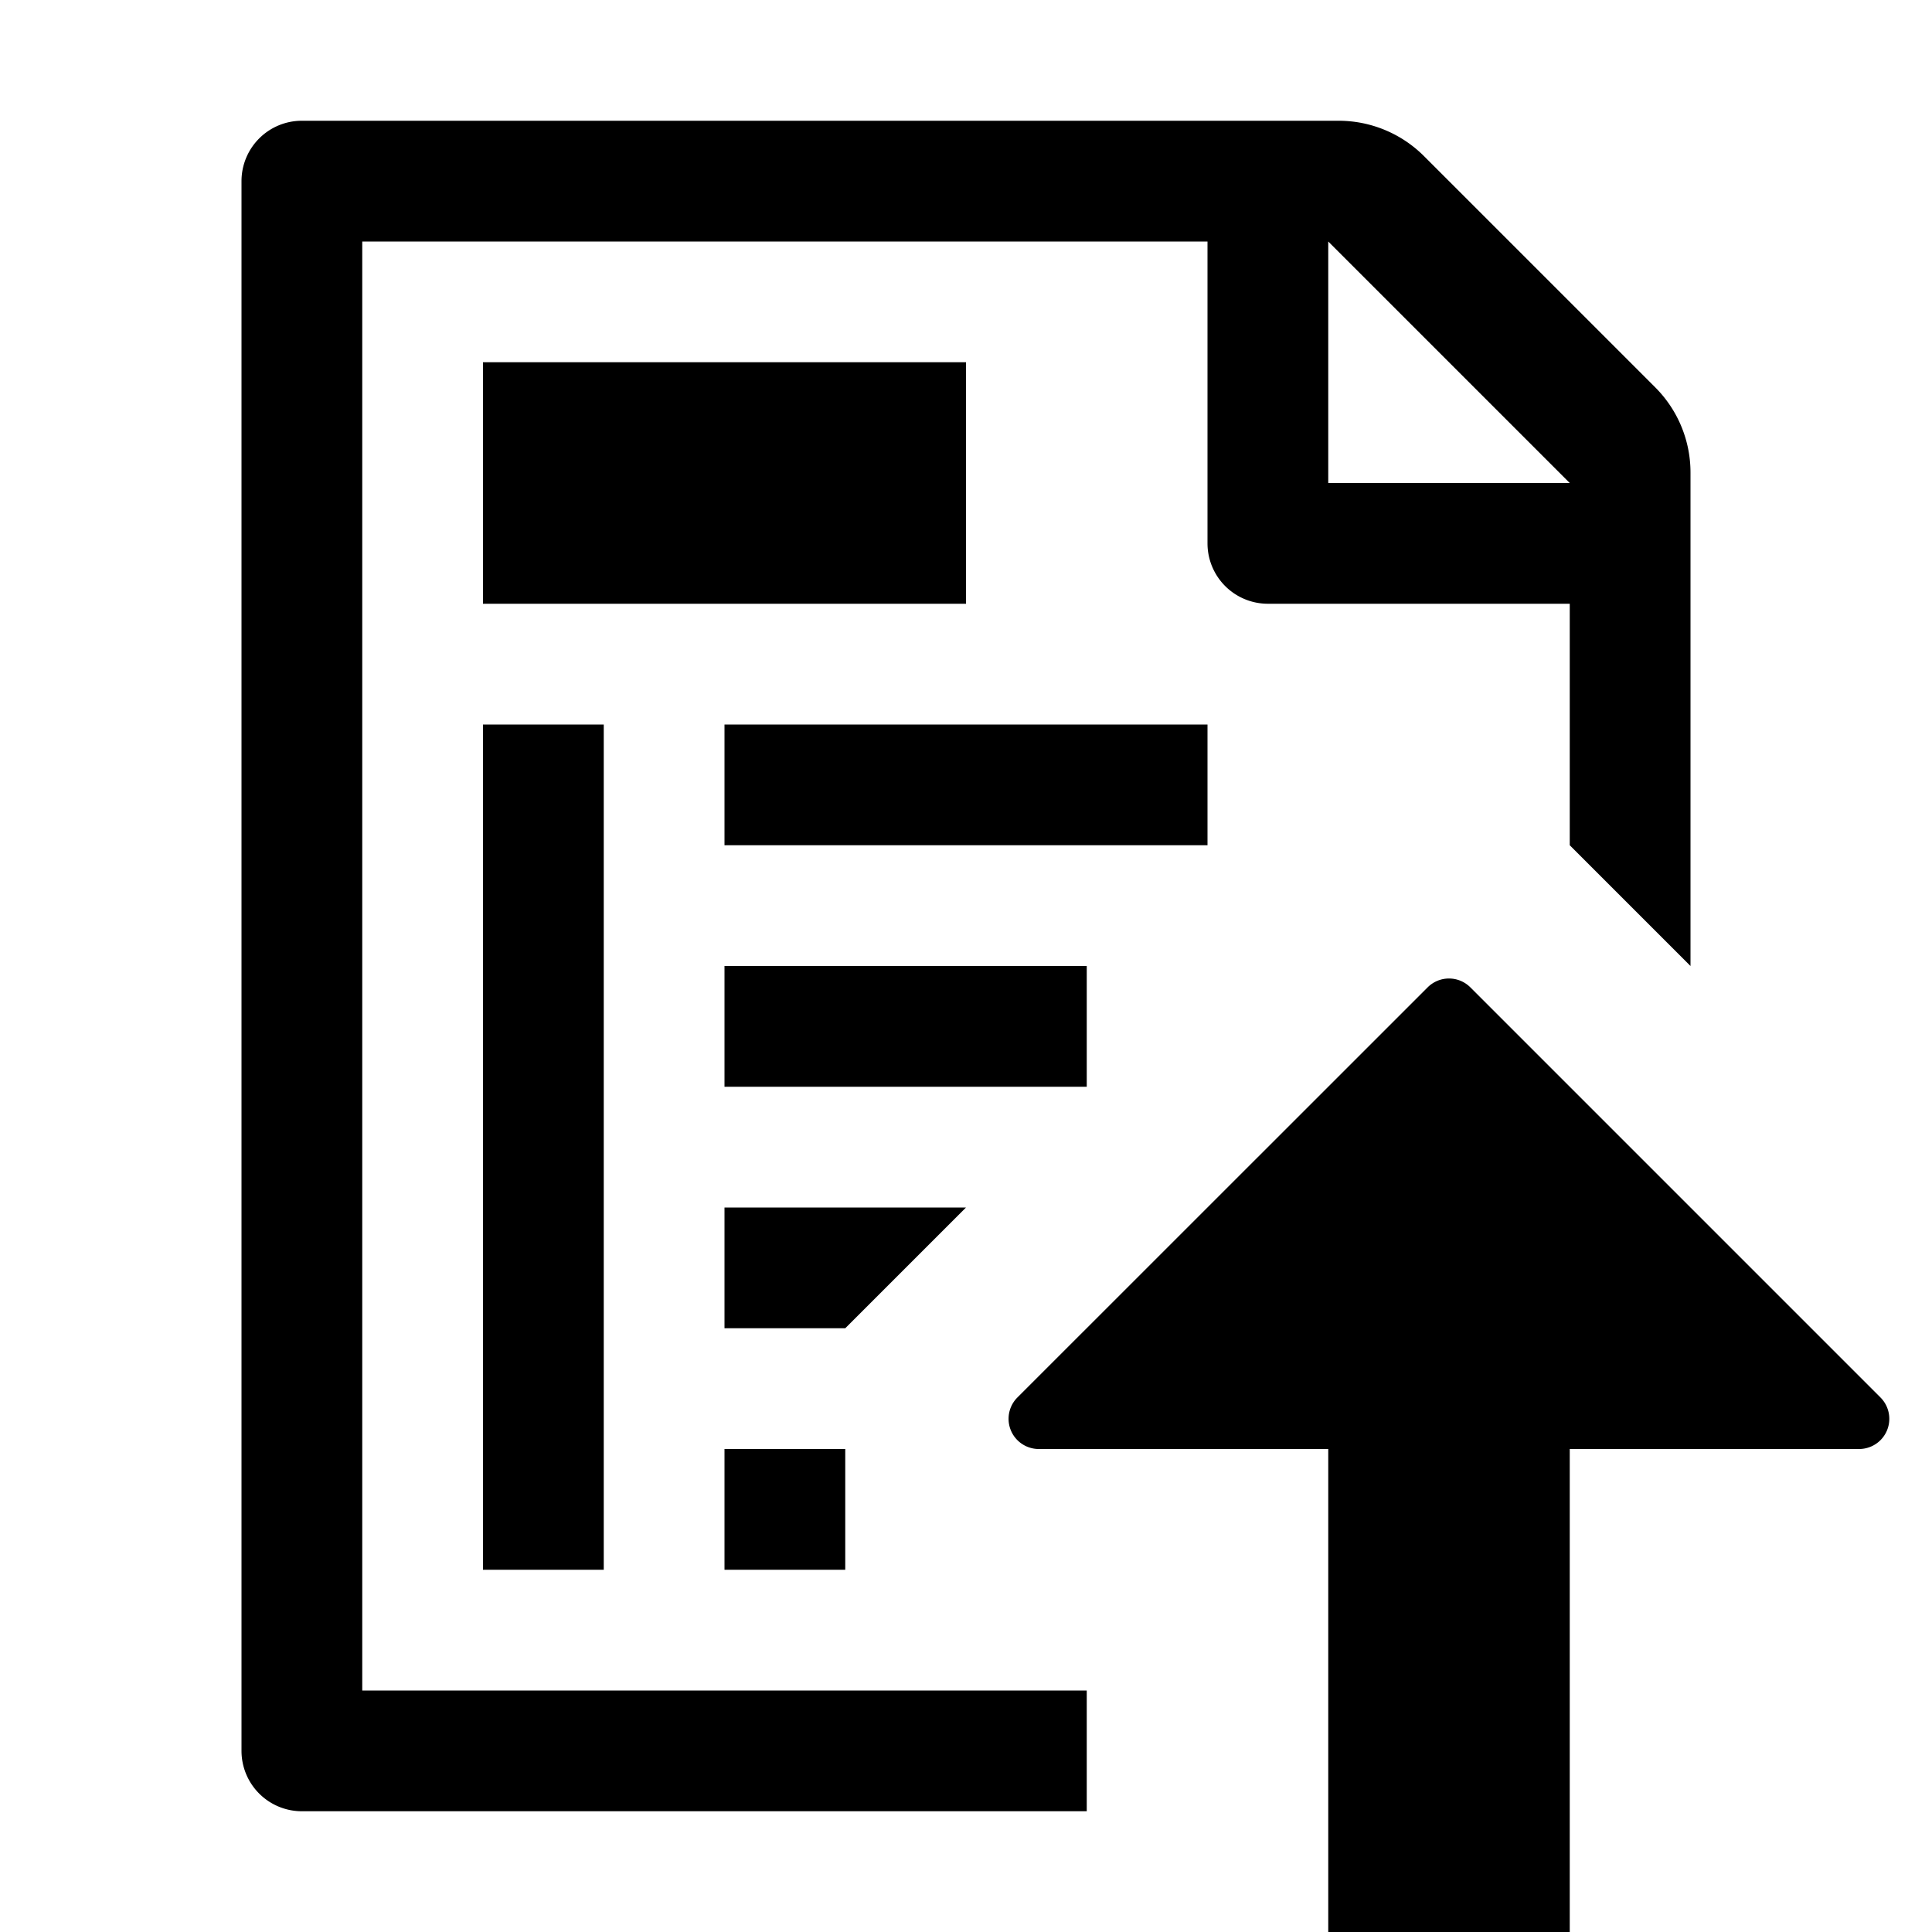
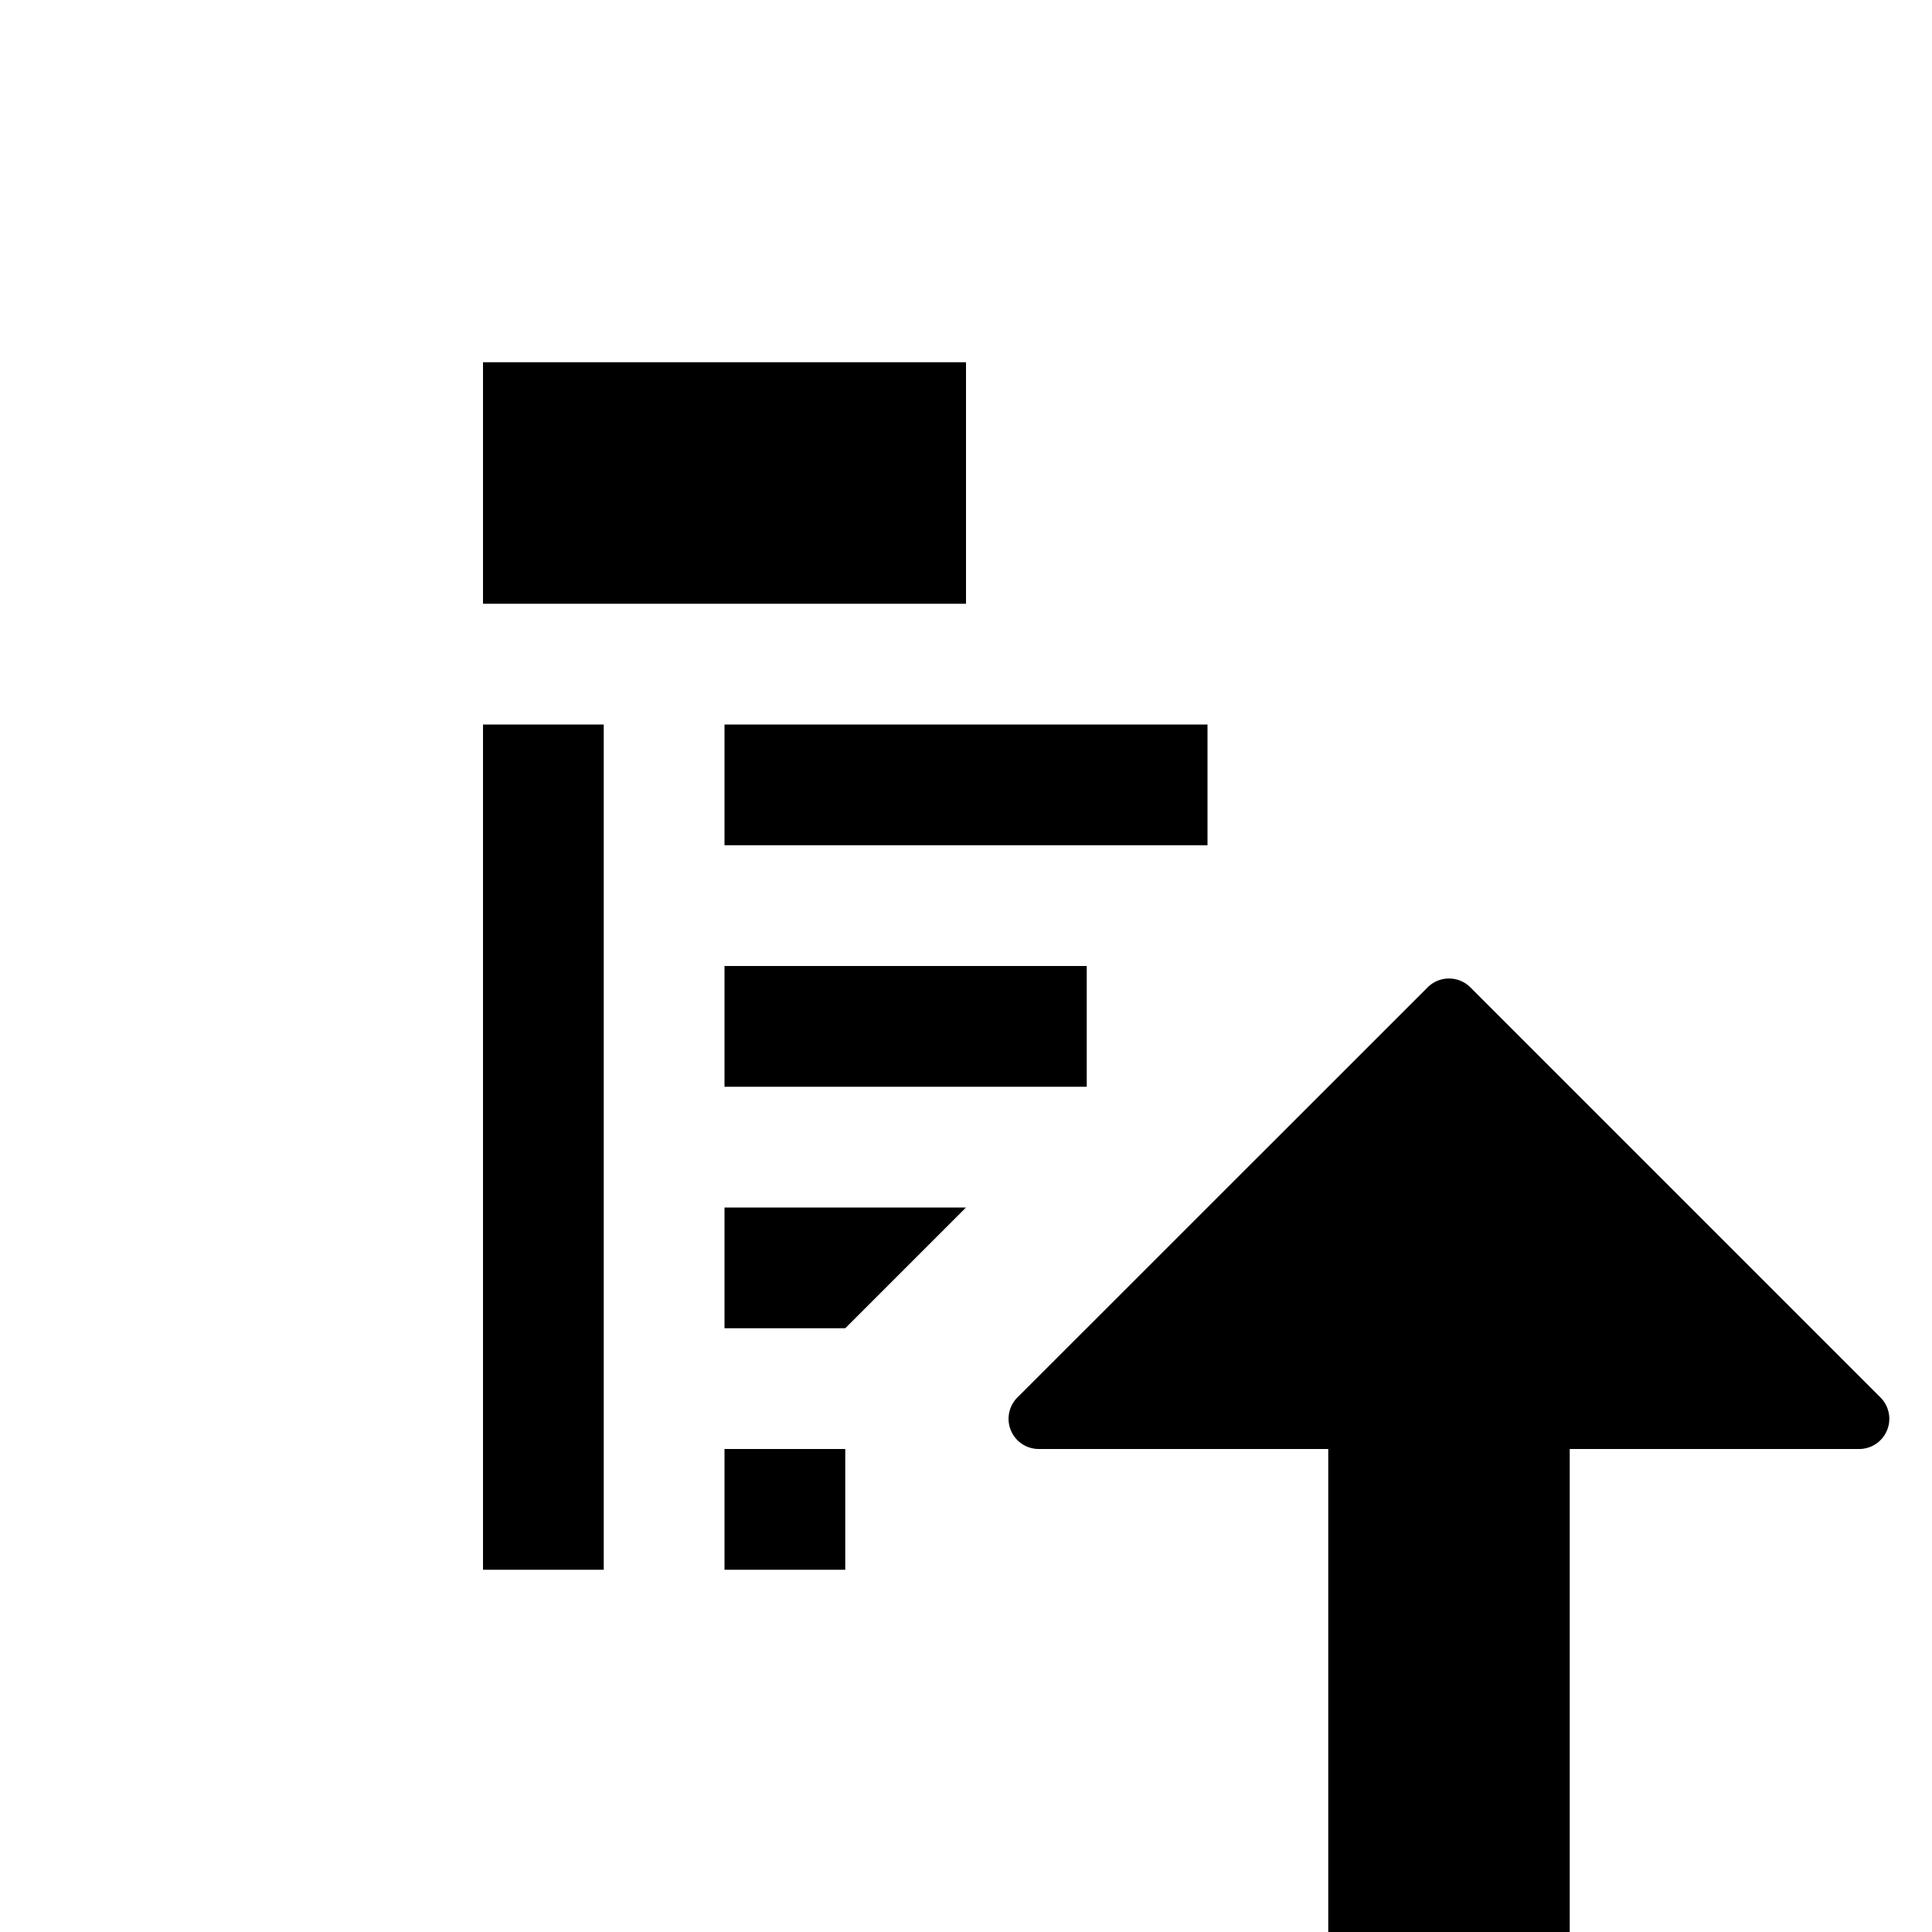
<svg xmlns="http://www.w3.org/2000/svg" viewBox="0 0 16 16">
  <g fill="currentColor">
-     <path d="M9 14H3V2h7v2.5a.5.5 0 0 0 .5.5H13v2l1 1V3.914a.997.997 0 0 0-.293-.707l-1.914-1.914A1 1 0 0 0 11.086 1H2.5a.5.5 0 0 0-.5.5v13a.5.5 0 0 0 .5.5H9v-1zm2-12 2 2h-2V2z" />
    <path d="M4 3h4v2H4zM6 6h4v1H6zM4 6h1v7H4zM6 12h1v1H6zM6 8h3v1H6zM8 10H6v1h1zM12.177 8.177l3.396 3.396a.25.25 0 0 1-.177.427H13v4h-2v-4H8.603a.25.25 0 0 1-.177-.427l3.397-3.396a.25.25 0 0 1 .354 0z" />
  </g>
</svg>